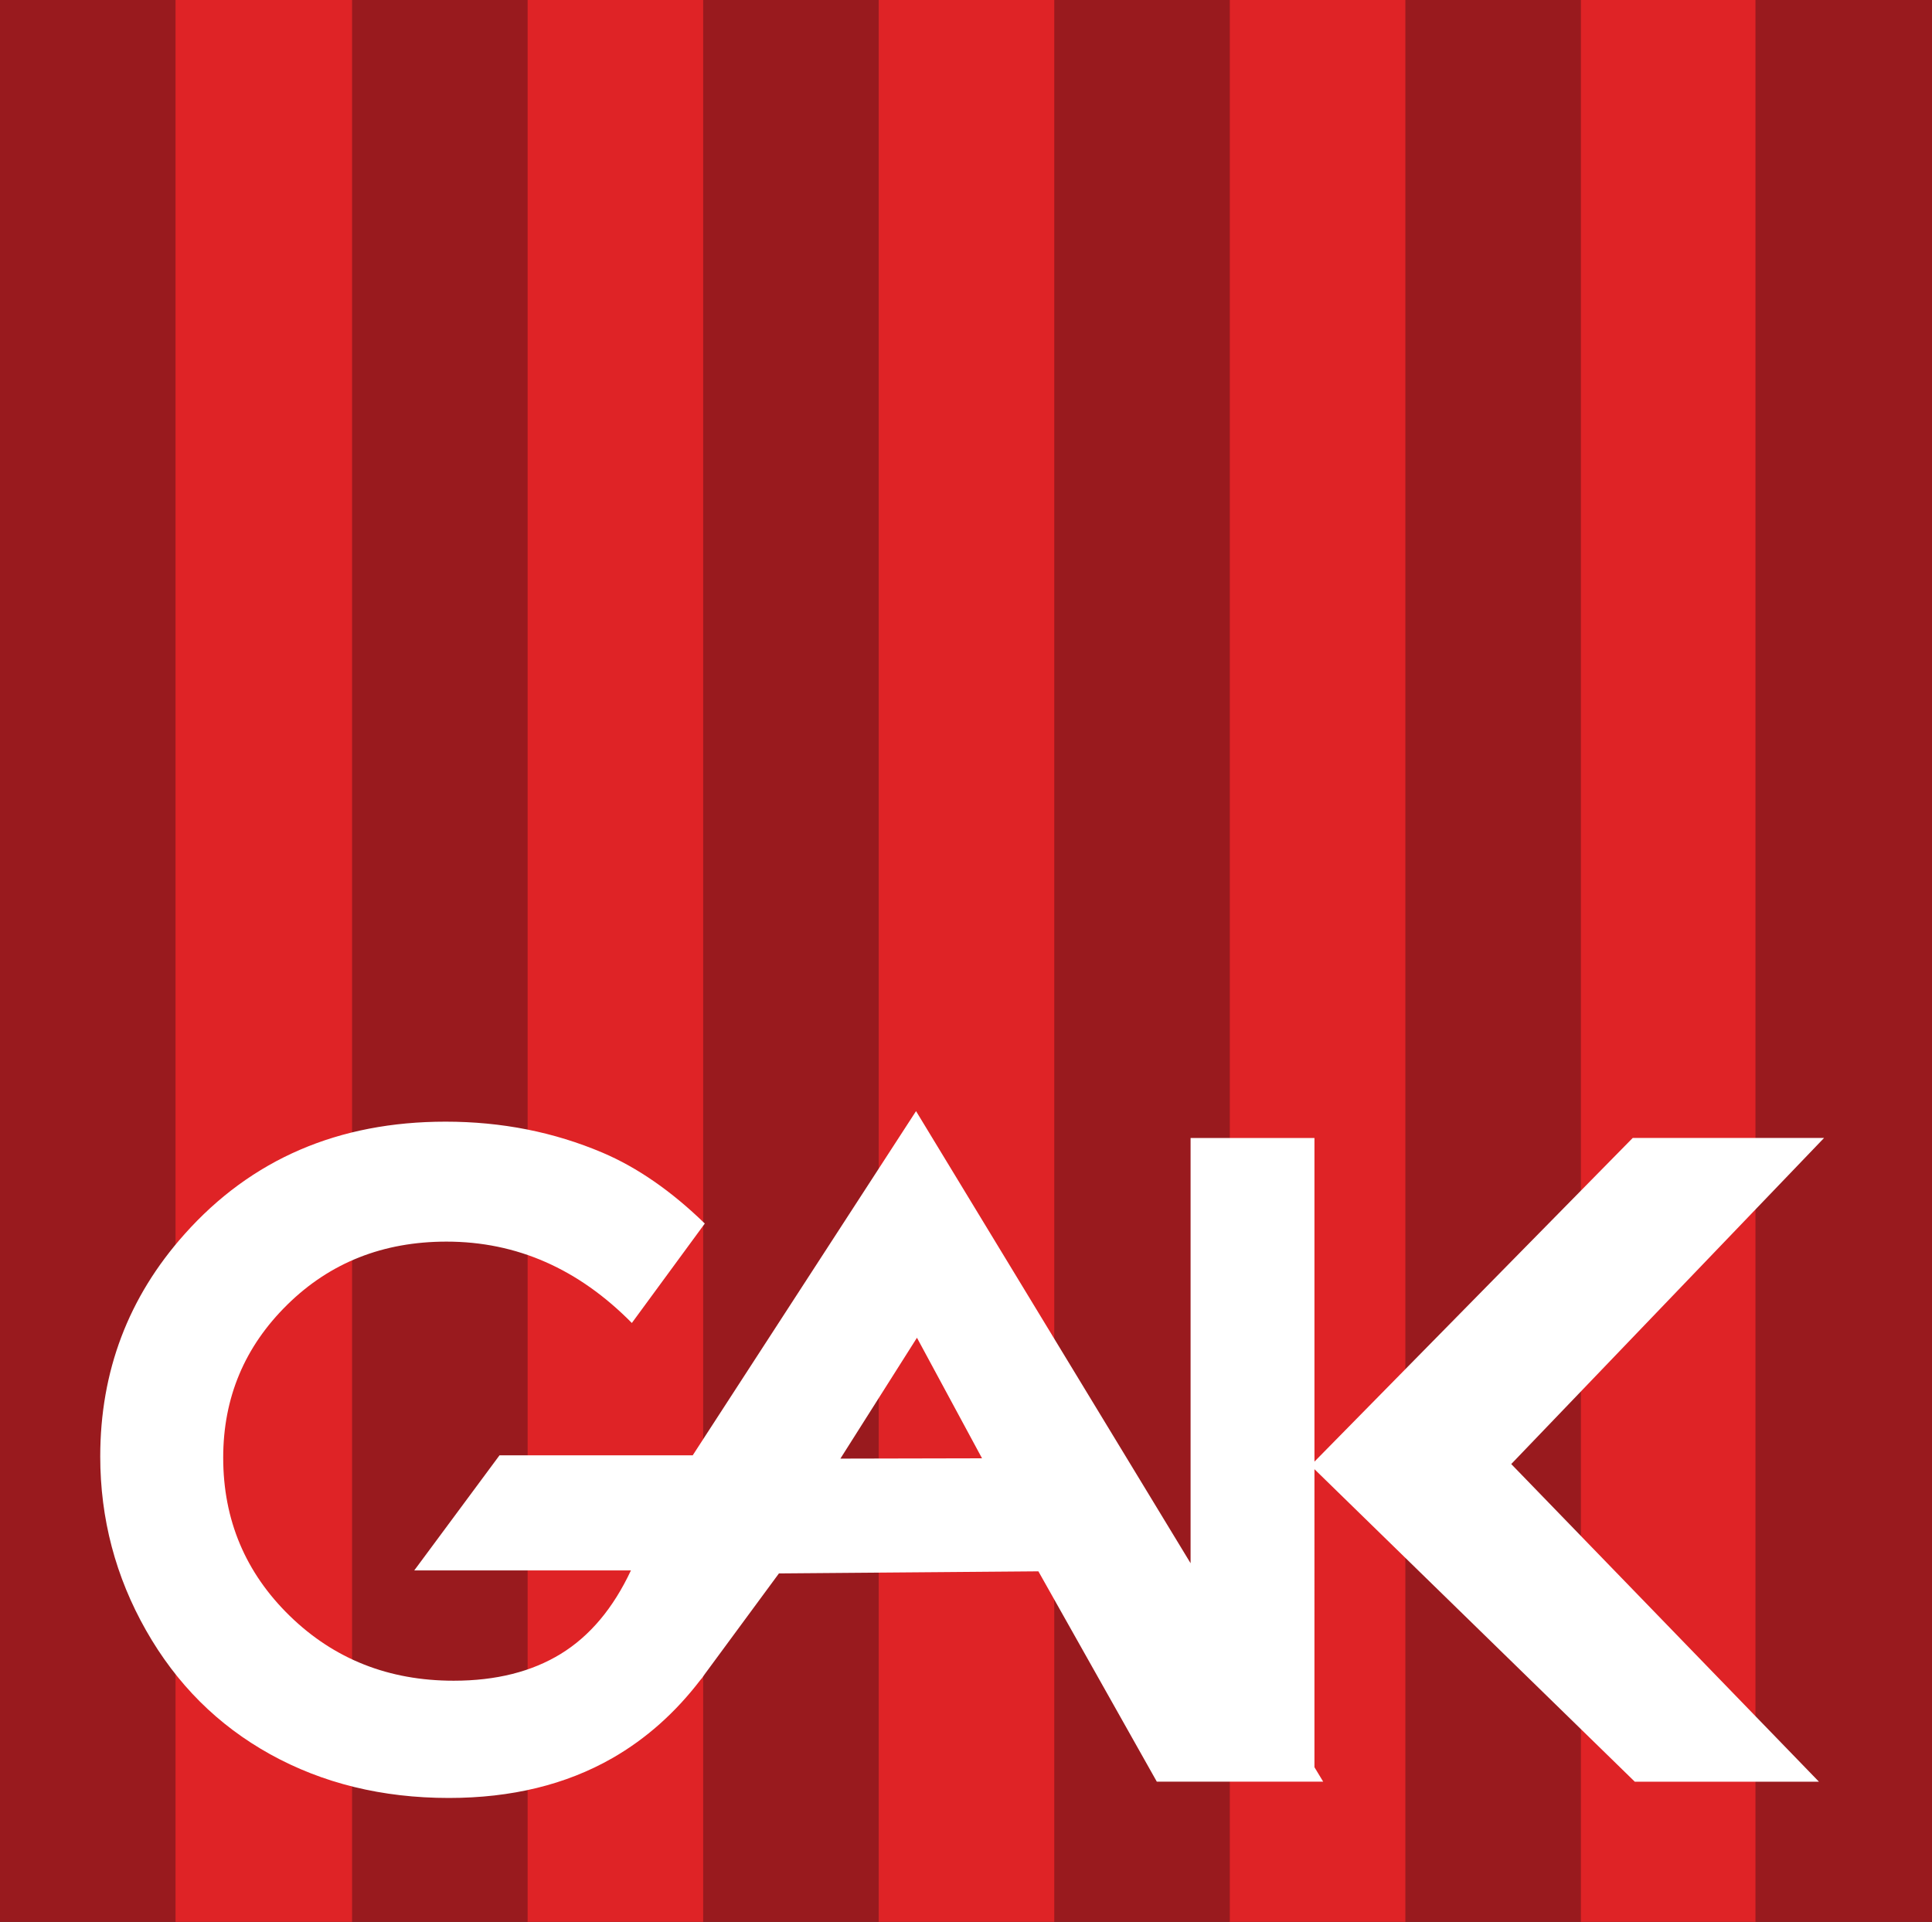
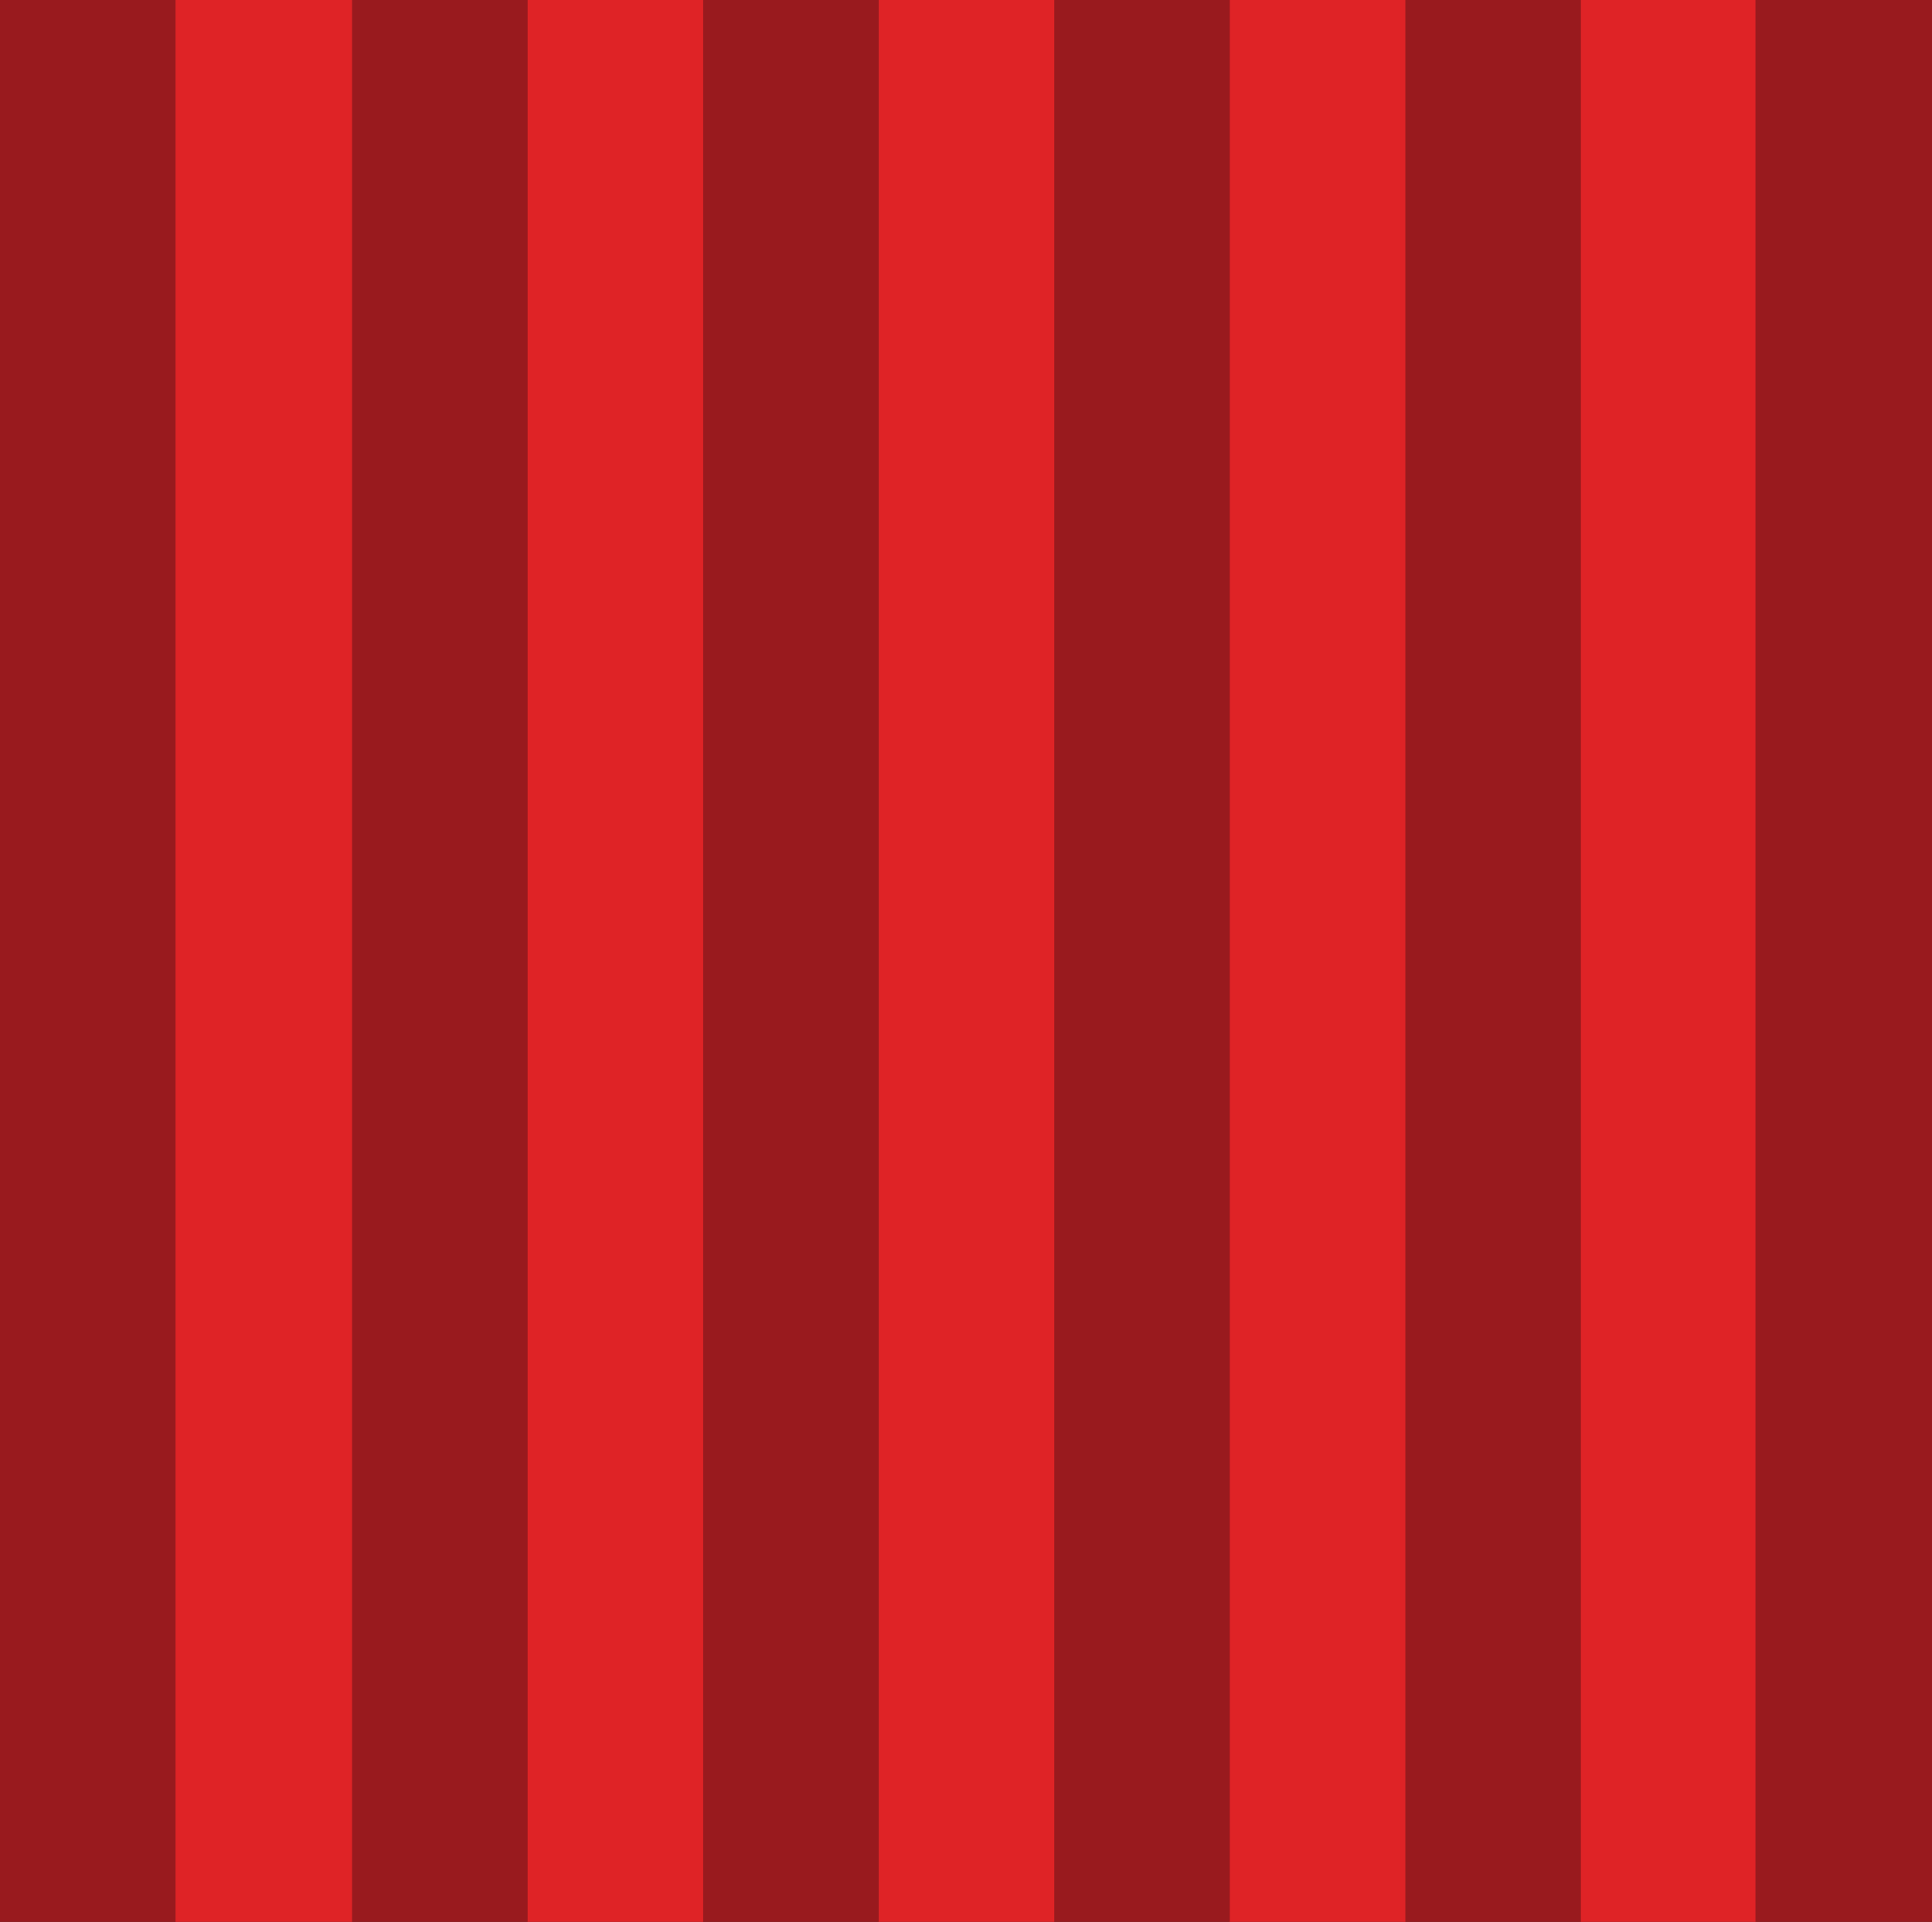
<svg xmlns="http://www.w3.org/2000/svg" version="1.0" width="70" height="69.633">
  <rect width="100%" height="100%" fill="#333333" stroke="none" />
  <path fill="#991a1e" d="M0 0h6.396v69.633H0z" />
  <path fill="#df2326" d="M57.244 0h6.396v69.633h-6.396z" />
  <path fill="#991a1e" d="M50.883 0h6.396v69.633h-6.396z" />
  <path fill="#df2326" d="M44.523 0h6.396v69.633h-6.396z" />
  <path fill="#991a1e" d="M38.163 0h6.395v69.633h-6.395z" />
  <path fill="#df2326" d="M31.802 0h6.396v69.633h-6.396z" />
  <path fill="#991a1e" d="M25.442 0h6.395v69.633h-6.395z" />
  <path fill="#df2326" d="M19.081 0h6.396v69.633h-6.396z" />
  <path fill="#991a1e" d="M12.72 0h6.397v69.633H12.72z" />
  <path fill="#df2326" d="M6.36 0h6.396v69.633H6.36z" />
  <path fill="#991a1e" d="M63.604 0H70v69.633h-6.396z" />
-   <path d="M33.19 40.257l-8.091 12.47h-7l-3.09 4.171h7.851c-.644 1.374-1.492 2.38-2.544 3.025-1.052.644-2.343.971-3.876.971-2.357 0-4.333-.783-5.94-2.347-1.607-1.565-2.413-3.481-2.413-5.733 0-2.177.777-4.025 2.326-5.547 1.548-1.522 3.471-2.282 5.765-2.282 2.547 0 4.782.988 6.715 2.948l2.643-3.603c-1.21-1.177-2.448-2.032-3.702-2.566-1.765-.75-3.66-1.125-5.689-1.125-3.88 0-7.035 1.357-9.456 4.073-2.04 2.283-3.057 4.972-3.057 8.059 0 2.251.555 4.355 1.66 6.3 1.104 1.945 2.6 3.436 4.498 4.488 1.898 1.051 4.055 1.583 6.475 1.583 2.262 0 4.238-.48 5.918-1.441 1.233-.706 2.292-1.657 3.189-2.828l.065-.077c.035-.046.065-.095.099-.142l2.686-3.647 9.401-.076 4.291 7.621h6.028l-.317-.524V53.23l11.607 11.323h6.672L54.755 53.044 66.09 41.229h-6.933L47.625 52.956V41.23h-4.488v15.407zm.033 8.211l2.358 4.368-5.132.011z" style="line-height:100%;-inkscape-font-specification:'Century Gothic Bold';text-align:start" font-weight="700" font-size="92.932" font-family="Century Gothic" fill="#fff" />
</svg>